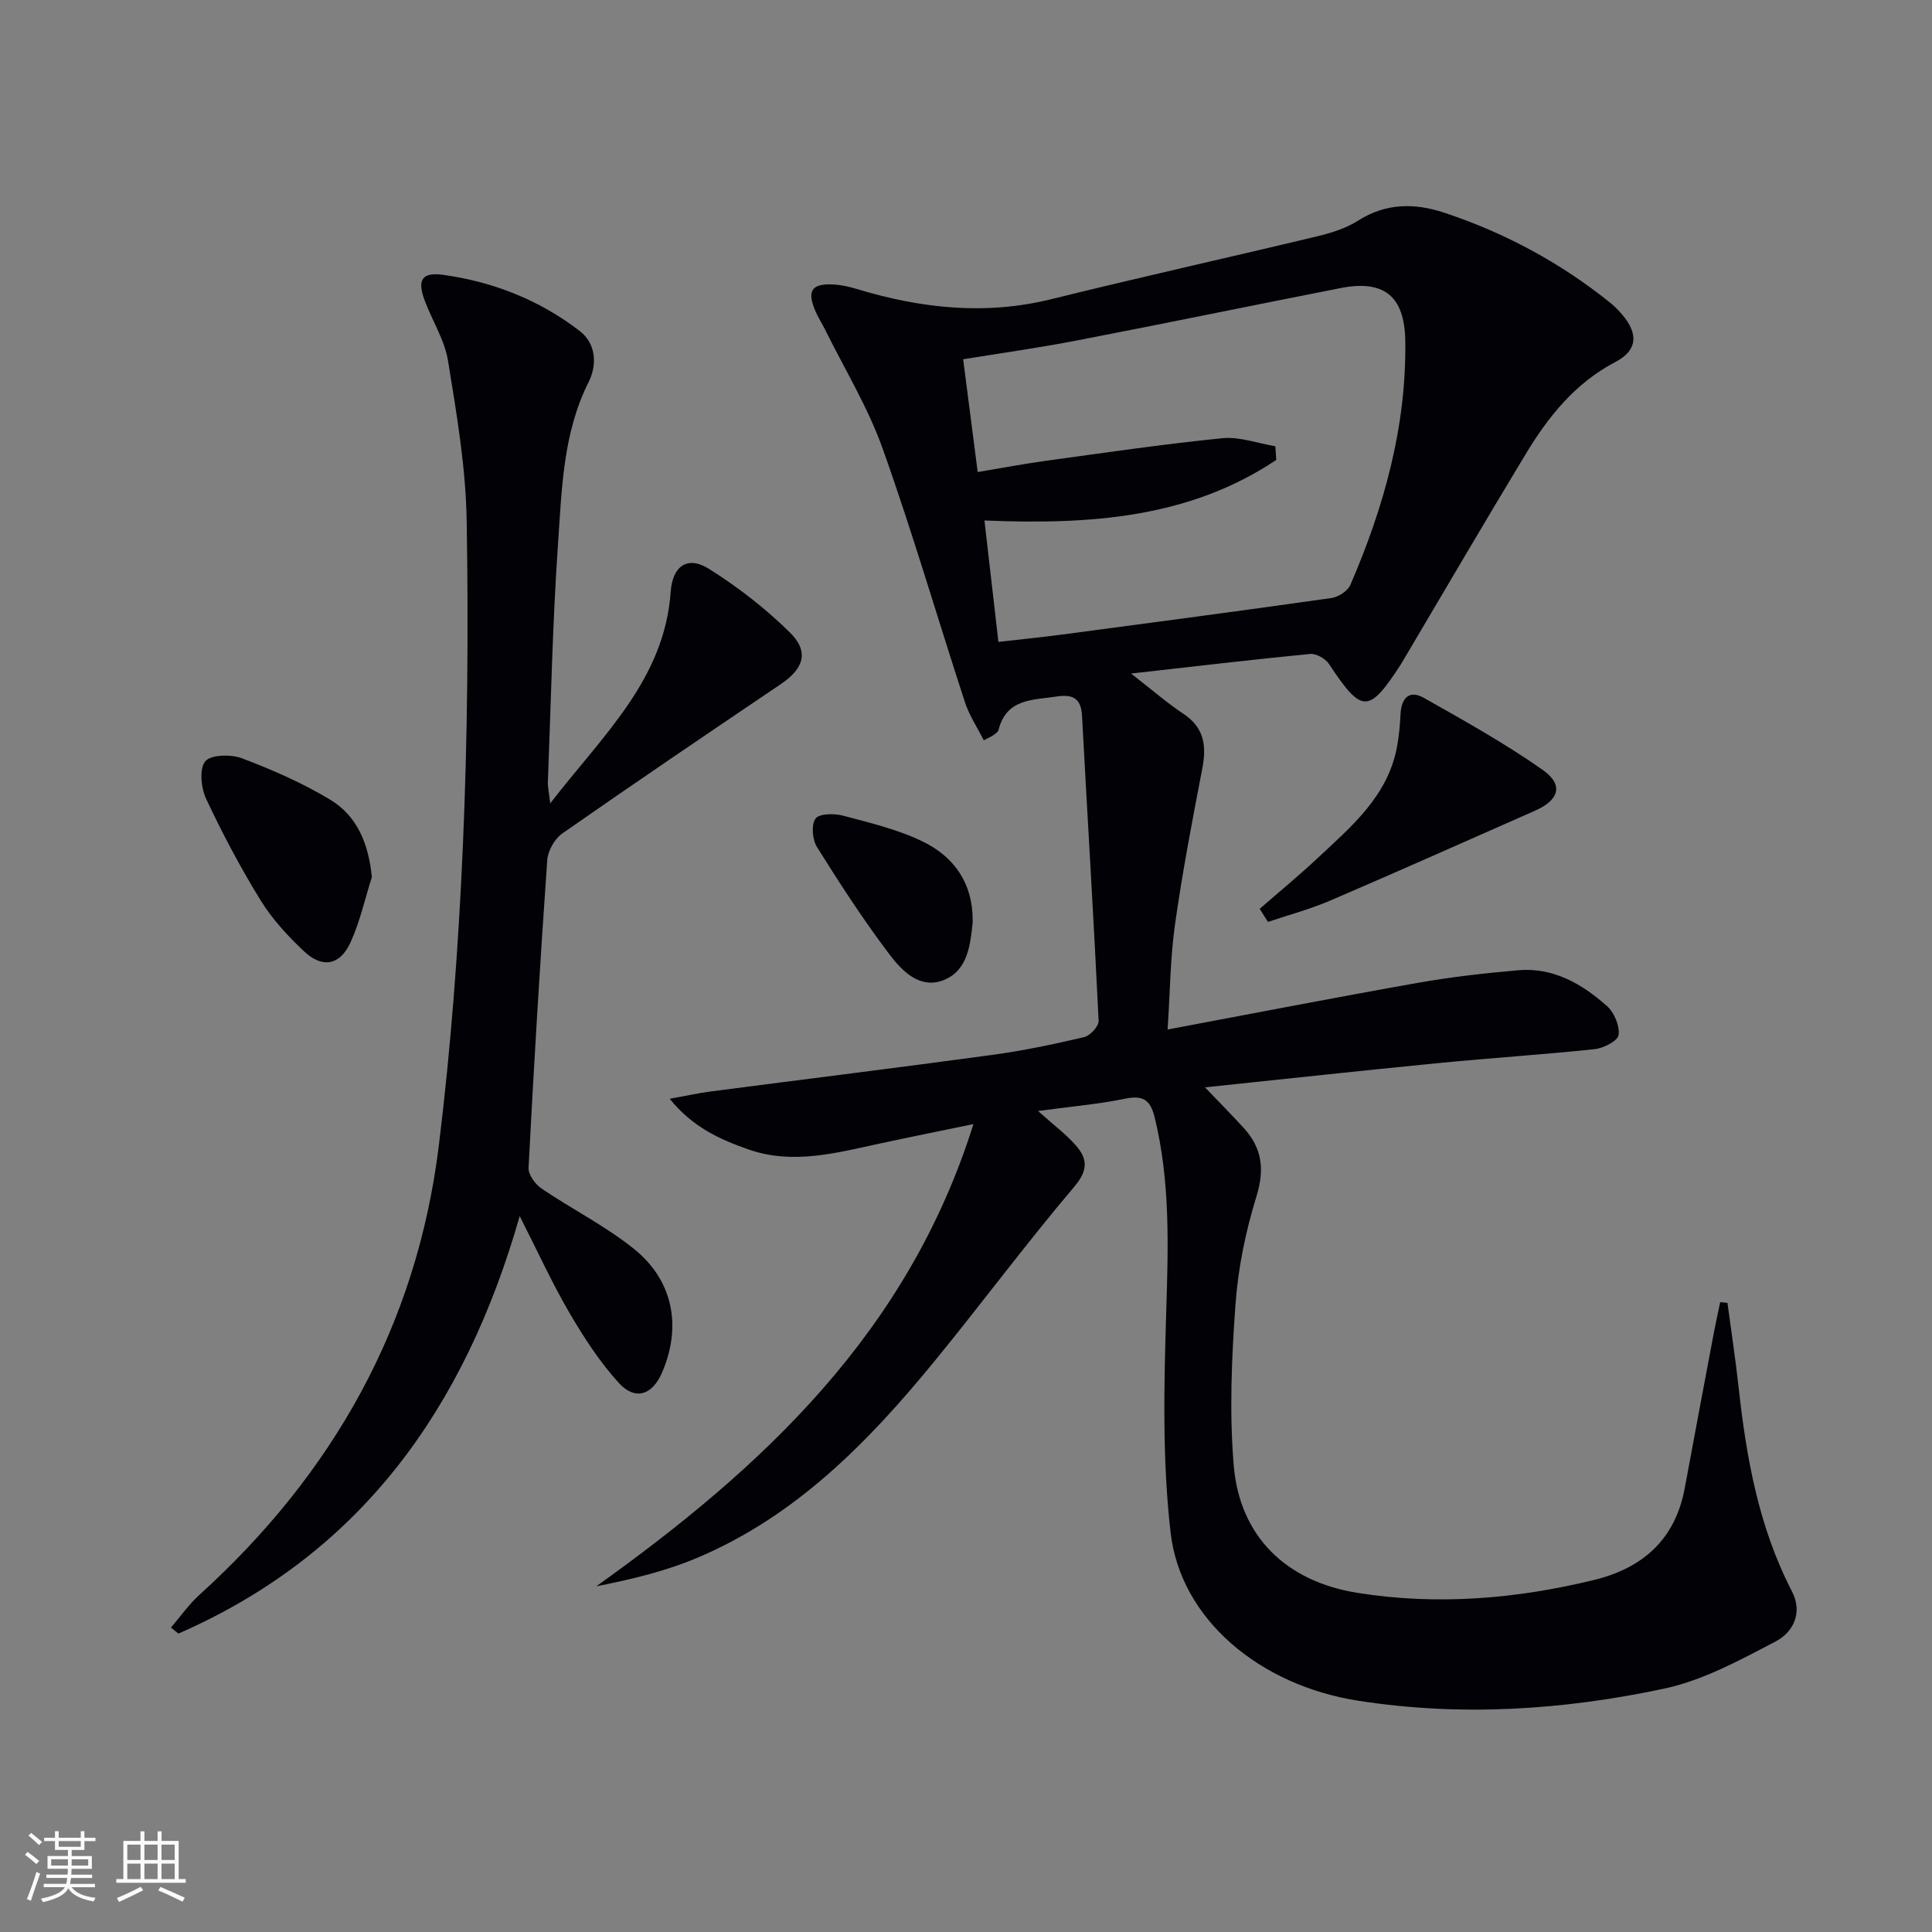
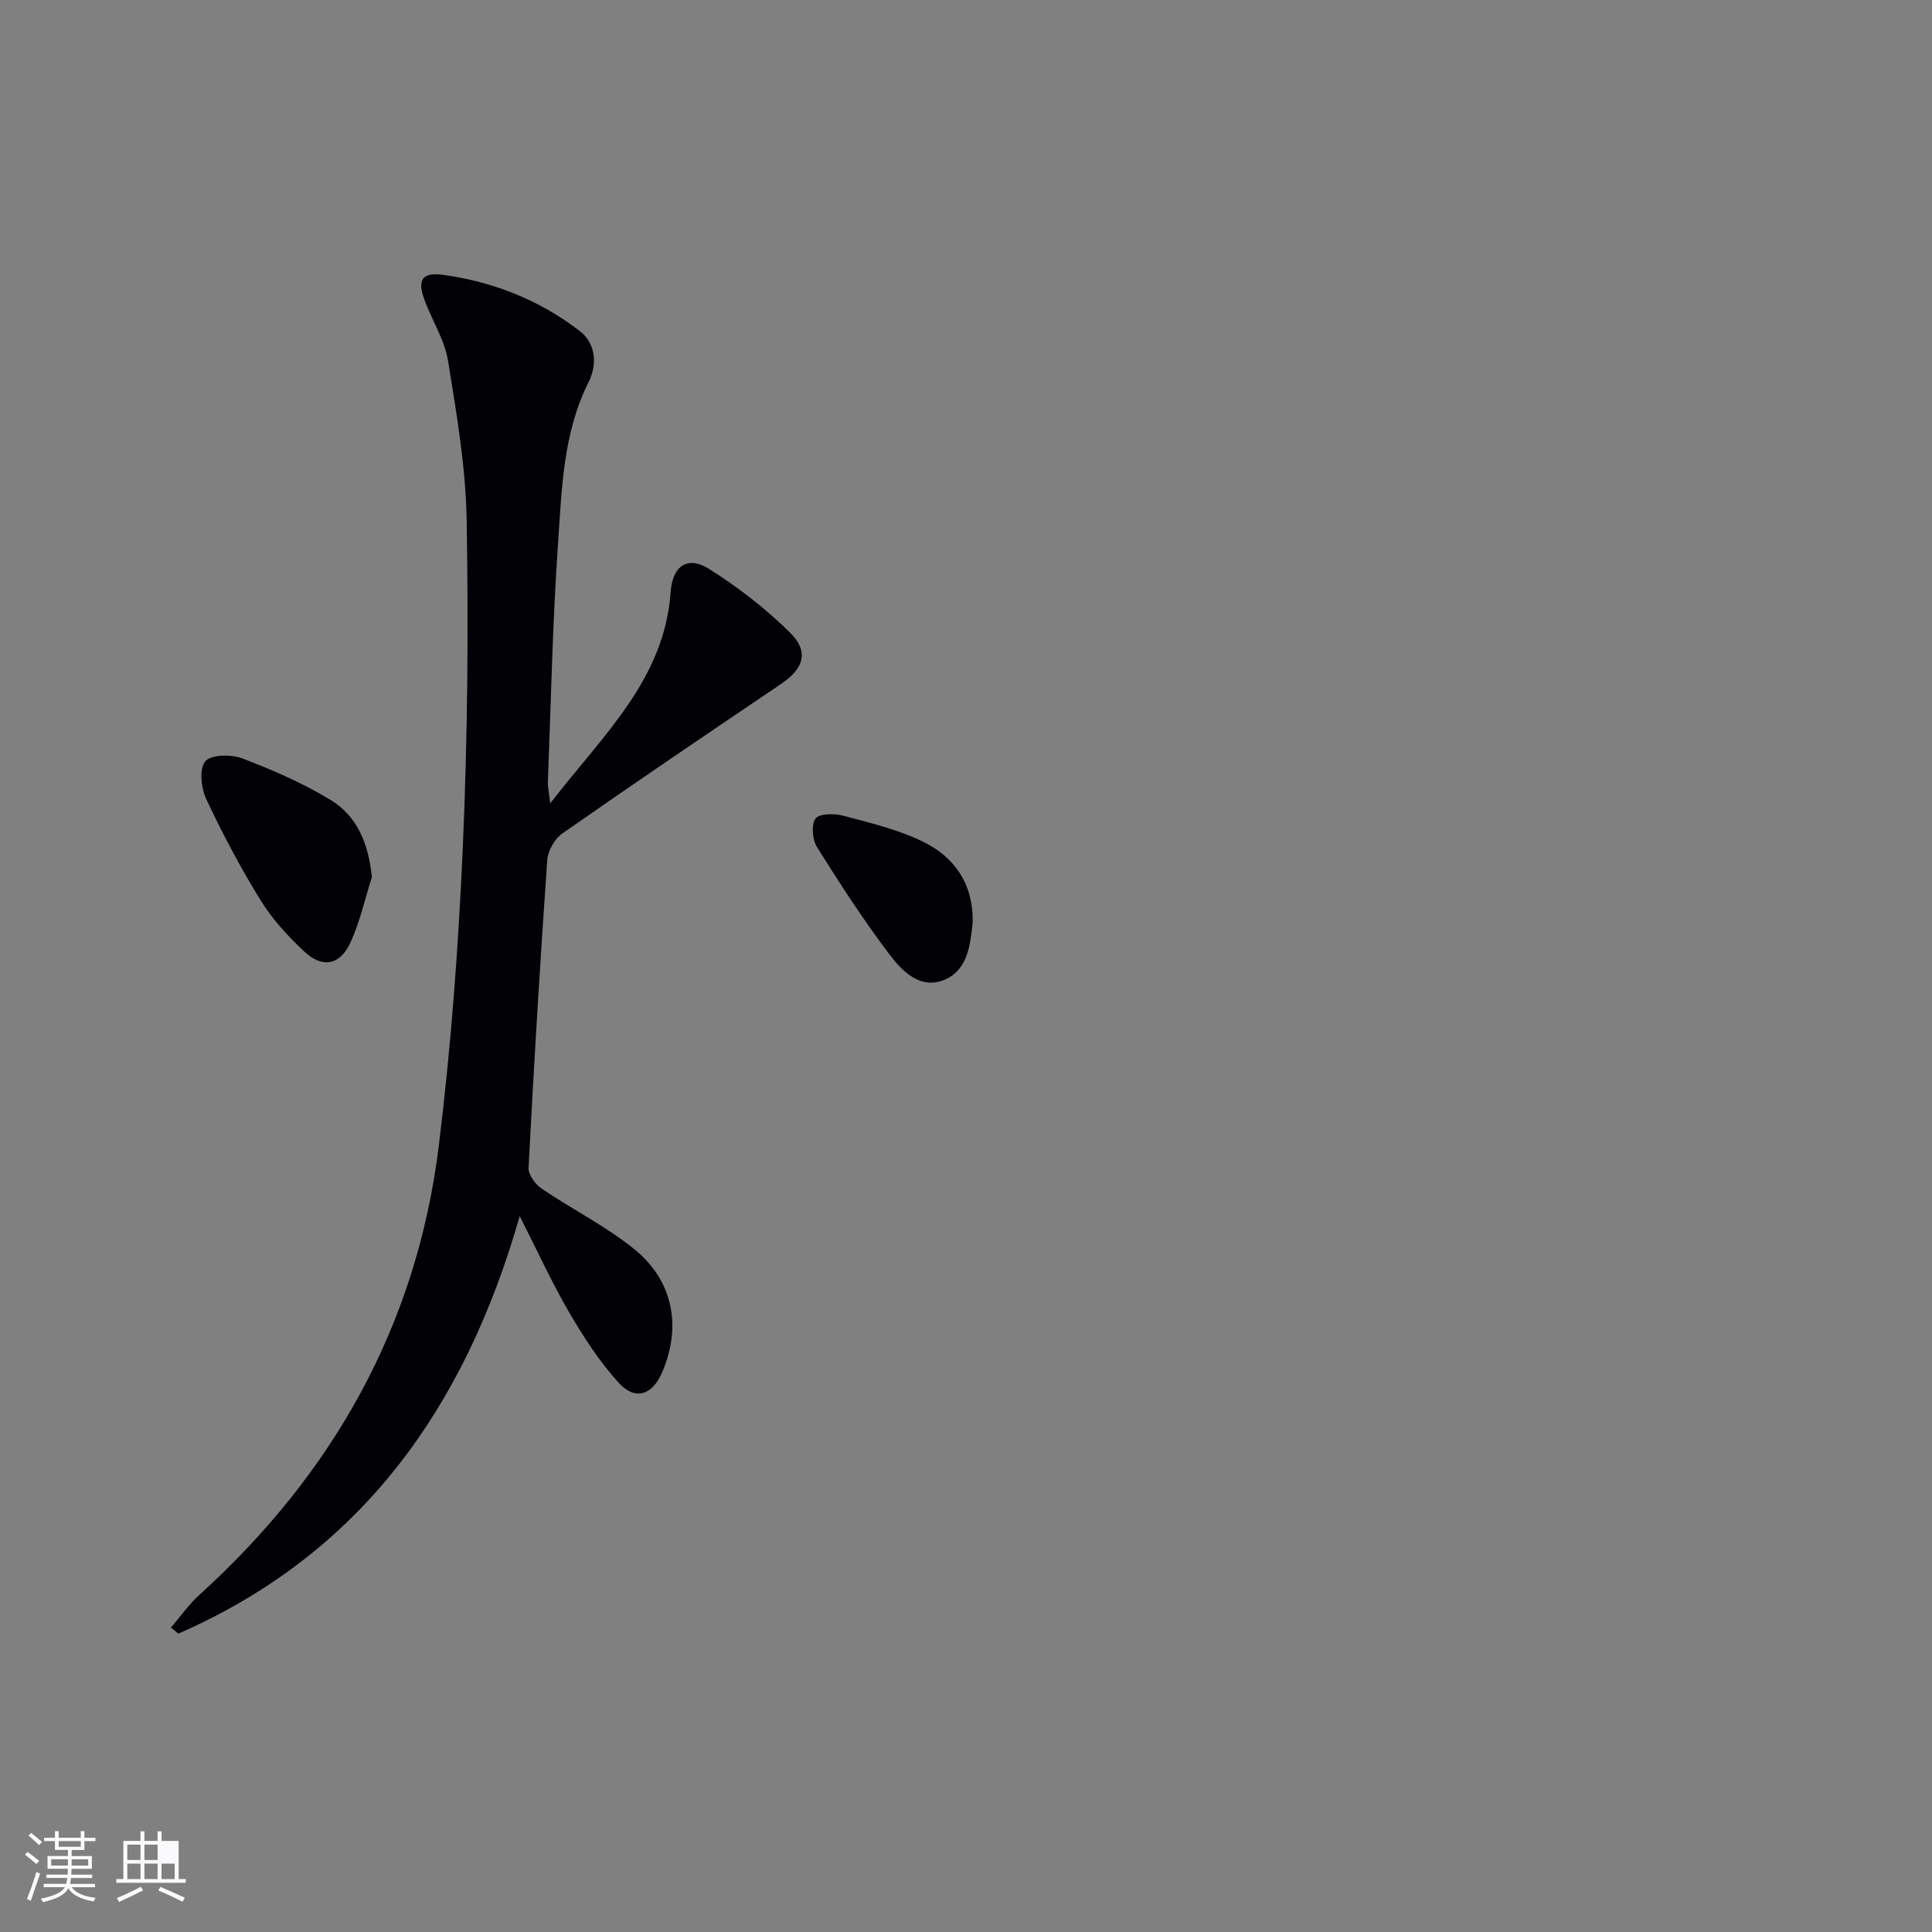
<svg xmlns="http://www.w3.org/2000/svg" enable-background="new 0 0 400 400" viewBox="0 0 400 400">
  <rect x="0" y="0" width="400" height="400" fill="#808080" stroke="none" />
  <g fill="#010106">
-     <path d="m357.65 269.75c.78 5.85 1.68 11.7 2.32 17.56 1.6 14.61 4.18 28.94 11.04 42.18 2.3 4.44.21 8.46-3.33 10.32-7.41 3.89-15.07 8.08-23.13 9.8-20.88 4.45-42.09 5.83-63.38 2.5-20.3-3.17-36.74-16.79-38.81-34.82-1.74-15.11-1.37-30.53-.9-45.79.41-13.52.85-26.89-2.4-40.17-.94-3.83-2.58-4.59-6.27-3.83-5.33 1.1-10.79 1.56-17.88 2.52 3.25 2.92 5.77 4.78 7.79 7.08 2.41 2.73 2.68 5.09-.24 8.54-10 11.8-19.22 24.25-29.02 36.23-13.7 16.74-28.72 32.07-49.11 40.67-6.59 2.78-13.65 4.47-20.86 5.88 34.52-24.67 64.54-52.56 78.07-95.69-7.14 1.48-13.35 2.72-19.54 4.06-8.94 1.94-17.93 4.37-27 1.2-5.83-2.04-11.55-4.55-16.35-10.5 3.51-.63 6.02-1.19 8.55-1.52 19.4-2.53 38.82-4.92 58.2-7.56 6.4-.87 12.76-2.2 19.05-3.68 1.25-.29 3.07-2.27 3.01-3.39-1.01-21.07-2.31-42.13-3.44-63.19-.2-3.64-1.98-4.43-5.21-3.95-4.96.75-10.45.39-12.08 6.94-.1.41-.64.76-1.04 1.05-.38.28-.84.46-2.01 1.08-1.34-2.66-3-5.14-3.89-7.86-5.72-17.51-10.87-35.21-17.05-52.55-3.04-8.54-7.87-16.43-11.91-24.61-.66-1.34-1.5-2.61-2.07-3.98-1.71-4.1-.69-5.59 3.75-5.37 1.64.08 3.3.45 4.87.93 13.26 4.01 26.57 5.5 40.29 2.11 18.36-4.55 36.83-8.64 55.23-13.06 2.88-.69 5.86-1.66 8.33-3.23 5.73-3.64 11.72-3.62 17.73-1.63 12.57 4.15 24.09 10.36 34.43 18.67.9.73 1.73 1.58 2.48 2.46 3.41 4.01 3.13 7.41-1.43 9.8-8.33 4.36-13.89 11.32-18.57 19.07-8.52 14.09-16.82 28.31-25.21 42.47-.17.29-.32.58-.5.86-6.82 10.5-8.14 10.47-15.04.08-.73-1.09-2.63-2.16-3.87-2.04-11.88 1.15-23.73 2.56-37.08 4.06 4.27 3.31 7.41 6.06 10.86 8.35 4.33 2.88 4.79 6.66 3.89 11.33-2.07 10.72-4.12 21.46-5.65 32.26-.97 6.87-1.01 13.87-1.53 21.76 17.78-3.34 34.79-6.65 51.86-9.67 6.84-1.21 13.77-1.99 20.69-2.6 7.29-.64 13.26 2.82 18.44 7.44 1.49 1.33 2.63 4.08 2.38 5.97-.17 1.21-3.1 2.73-4.93 2.92-10.74 1.14-21.52 1.83-32.27 2.88-15.97 1.56-31.93 3.31-48.43 5.03 3.05 3.19 5.57 5.74 7.98 8.37 3.83 4.17 4.42 8.58 2.67 14.23-2.24 7.23-3.8 14.84-4.34 22.38-.8 11.07-1.28 22.29-.36 33.32 1.23 14.61 10.76 24 25.64 26.37 16.45 2.62 32.83 1.26 48.98-2.68 10.1-2.46 16.8-8.42 18.76-19.01 1.99-10.75 4.01-21.49 6.04-32.24.39-2.09.86-4.17 1.3-6.26.51.05 1 .1 1.5.15zm-93.61-177.36c.07.94.13 1.89.2 2.83-18.07 12.08-38.67 13.44-60.42 12.54.97 8.42 1.9 16.57 2.89 25.14 4.7-.54 8.97-.96 13.22-1.53 18.57-2.46 37.15-4.92 55.7-7.55 1.44-.2 3.39-1.44 3.94-2.7 6.97-16.12 11.64-32.8 11.38-50.57-.14-9.18-4.34-12.69-13.39-10.91-18.22 3.58-36.41 7.34-54.65 10.86-7.75 1.5-15.57 2.59-23.5 3.88 1.04 8.04 2 15.54 3.01 23.35 5.1-.85 9.65-1.71 14.22-2.34 12.15-1.66 24.28-3.45 36.48-4.67 3.54-.34 7.27 1.07 10.92 1.67z" />
    <path d="m107.6 251.78c-11.41 39.93-32.98 69.97-70.67 86.44-.51-.42-1.02-.83-1.53-1.25 1.94-2.26 3.67-4.76 5.86-6.75 27.66-25.05 44.99-55.76 49.58-92.92 2.54-20.59 4.08-41.35 4.99-62.08.98-22.44 1.17-44.95.79-67.42-.18-11.06-2.08-22.14-3.86-33.1-.7-4.31-3.27-8.29-4.83-12.48-1.59-4.27-.61-5.93 3.87-5.31 10.34 1.44 19.92 5.22 28.22 11.62 3.45 2.66 3.6 7.06 1.86 10.53-5.34 10.64-5.56 22.18-6.35 33.54-1.14 16.42-1.46 32.9-2.1 49.36-.04.94.2 1.9.49 4.37 10.93-14.17 23.64-25.61 24.94-43.79.38-5.38 3.48-7.58 8-4.72 5.97 3.77 11.69 8.2 16.71 13.16 4.01 3.97 2.81 7.47-1.87 10.63-15.16 10.23-30.3 20.49-45.3 30.96-1.58 1.11-2.97 3.58-3.1 5.52-1.49 21.22-2.77 42.45-3.87 63.7-.07 1.41 1.39 3.41 2.71 4.3 6.31 4.28 13.25 7.75 19.15 12.51 8.17 6.59 9.88 16.19 5.74 25.66-2.01 4.59-5.54 5.77-8.93 2.04-3.97-4.37-7.26-9.46-10.26-14.59-3.57-6.12-6.51-12.6-10.24-19.93z" />
-     <path d="m260.81 188.16c3.96-3.45 8.02-6.79 11.85-10.37 7.03-6.58 14.61-12.84 16.56-23.07.43-2.27.63-4.6.75-6.92.17-3.29 1.82-5.01 4.79-3.33 8.36 4.72 16.8 9.42 24.64 14.93 4.39 3.09 3.41 6.24-1.6 8.45-14.13 6.23-28.24 12.53-42.43 18.62-4.15 1.78-8.56 2.95-12.85 4.4-.57-.91-1.14-1.81-1.71-2.71z" />
    <path d="m76.99 181.59c-1.44 4.53-2.46 9.25-4.43 13.54-2.17 4.74-5.81 5.4-9.59 1.85-3.36-3.15-6.59-6.66-9-10.56-4.17-6.76-7.91-13.82-11.28-21.01-1.06-2.26-1.47-6.22-.2-7.78 1.16-1.41 5.35-1.49 7.62-.63 6.28 2.39 12.54 5.11 18.27 8.58 5.61 3.39 7.93 9.14 8.61 16.01z" />
    <path d="m201.38 190.5c0 .17.02.33 0 .5-.49 4.7-1.04 9.85-5.86 11.86-4.99 2.08-8.74-1.79-11.37-5.27-5.39-7.12-10.26-14.64-15-22.21-.96-1.54-1.22-4.62-.3-5.9.76-1.06 3.9-1.09 5.72-.6 5.57 1.48 11.3 2.85 16.45 5.34 6.5 3.14 10.39 8.65 10.36 16.28z" />
  </g>
  <path d="m5.17 384 .55-.58c.85.61 1.65 1.24 2.4 1.87l-.59.64c-.83-.73-1.62-1.38-2.36-1.93m1.22 9.53-.82-.34c.71-1.76 1.37-3.64 1.98-5.63.24.13.5.25.76.36-.6 1.67-1.24 3.54-1.92 5.61m-.5-13.5.57-.54c.56.44 1.31 1.06 2.26 1.87l-.64.64c-.68-.66-1.41-1.32-2.19-1.97m3.25.46h2.24v-1.36h.77v1.36h4.57v-1.36h.76v1.36h2.28v.69h-2.28v1.84h-2.64v1.26h4.18v2.64h-4.21c0 .45-.02.86-.05 1.21h4.32v.69h-4.38c-.04.34-.1.75-.19 1.22h5.15v.69h-4.82c.87 1.19 2.51 1.92 4.93 2.19-.17.32-.3.57-.37.76-2.77-.49-4.52-1.41-5.26-2.76-.56 1.26-2.3 2.23-5.24 2.9-.12-.24-.26-.48-.43-.72 2.73-.55 4.38-1.34 4.96-2.38h-4.38v-.69h4.65c.1-.38.17-.79.21-1.22h-4.32v-.69h4.4c.03-.34.05-.75.05-1.21h-4.2v-2.64h4.23v-1.26h-2.69v-1.84h-2.24zm1.46 4.46v1.29h3.45c.01-.4.02-.57.01-.53v-.32-.45h-3.46zm1.55-2.59h4.57v-1.19h-4.57zm6.11 2.59h-3.42v.77c-.01.19-.01.37-.02.53h3.44z" fill="#fafafc" />
-   <path d="m32.63 379.16h.82v1.98h3.54v7.89h1.46v.78h-14.37v-.78h1.46v-7.89h3.54v-1.98h.82v1.98h2.73zm-3.49 11.48.5.73c-1.61.82-3.28 1.63-5 2.41-.13-.27-.28-.55-.44-.82 1.75-.72 3.4-1.49 4.94-2.32m-2.78-5.55h2.73v-3.18h-2.73zm0 3.95h2.73v-3.2h-2.73zm3.54-3.95h2.73v-3.18h-2.73zm0 3.95h2.73v-3.2h-2.73zm7.89 4.68c-1.84-.92-3.51-1.7-5.02-2.32l.45-.73c1.89.8 3.57 1.55 5.04 2.23zm-1.62-11.81h-2.73v3.18h2.73zm-2.73 7.13h2.73v-3.2h-2.73z" fill="#fafafc" />
+   <path d="m32.63 379.16h.82v1.98h3.54v7.89h1.46v.78h-14.37v-.78h1.46v-7.89h3.54v-1.98h.82v1.98h2.73zm-3.49 11.48.5.73c-1.61.82-3.28 1.63-5 2.41-.13-.27-.28-.55-.44-.82 1.75-.72 3.4-1.49 4.94-2.32m-2.78-5.55h2.73v-3.18h-2.73zm0 3.95h2.73v-3.2h-2.73zm3.54-3.95h2.73v-3.18h-2.73zm0 3.95h2.73v-3.2h-2.73zm7.89 4.68c-1.84-.92-3.51-1.7-5.02-2.32l.45-.73c1.89.8 3.57 1.55 5.04 2.23zm-1.62-11.81h-2.73h2.73zm-2.73 7.13h2.73v-3.2h-2.73z" fill="#fafafc" />
</svg>